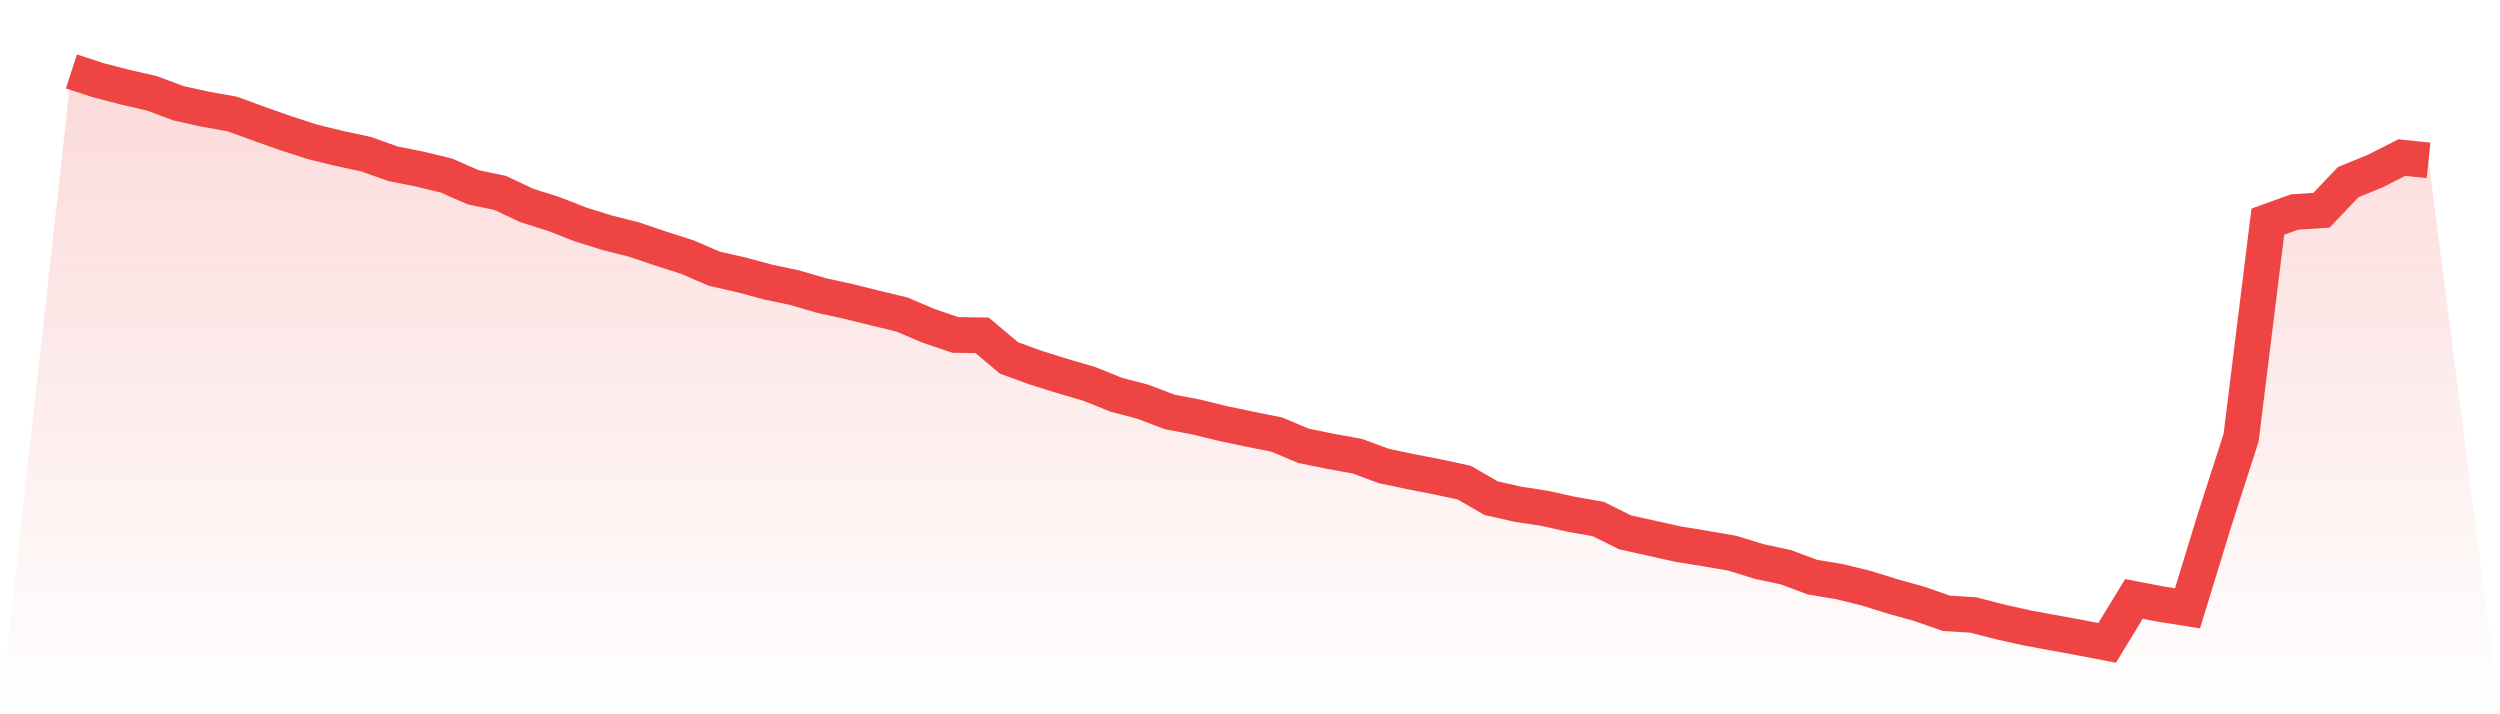
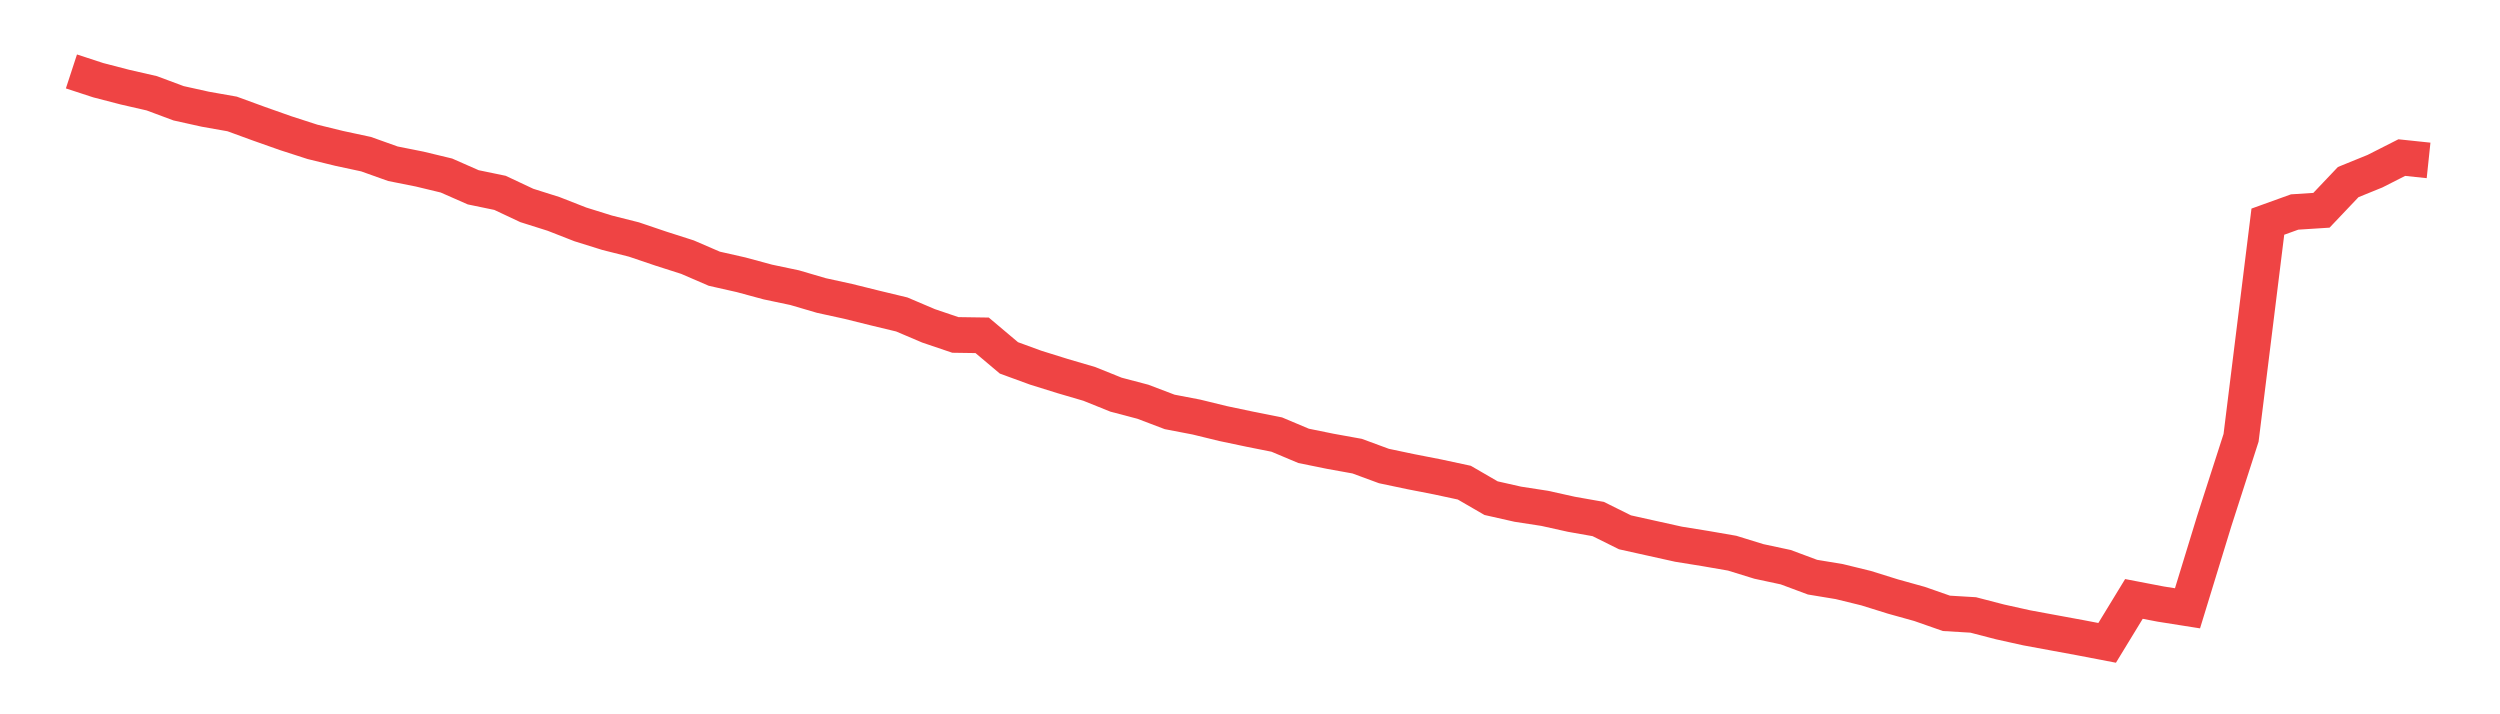
<svg xmlns="http://www.w3.org/2000/svg" viewBox="0 0 140 40">
  <defs>
    <linearGradient id="gradient" x1="0" x2="0" y1="0" y2="1">
      <stop offset="0%" stop-color="#ef4444" stop-opacity="0.2" />
      <stop offset="100%" stop-color="#ef4444" stop-opacity="0" />
    </linearGradient>
  </defs>
-   <path d="M4,4 L4,4 L5.5,4.491 L7,4.88 L8.5,5.224 L10,5.783 L11.5,6.116 L13,6.381 L14.5,6.929 L16,7.459 L17.5,7.944 L19,8.311 L20.5,8.633 L22,9.169 L23.5,9.468 L25,9.829 L26.5,10.489 L28,10.8 L29.5,11.505 L31,11.979 L32.5,12.566 L34,13.034 L35.5,13.412 L37,13.92 L38.5,14.4 L40,15.048 L41.5,15.387 L43,15.793 L44.5,16.109 L46,16.549 L47.5,16.877 L49,17.249 L50.5,17.61 L52,18.248 L53.5,18.756 L55,18.778 L56.5,20.042 L58,20.59 L59.5,21.058 L61,21.498 L62.5,22.102 L64,22.497 L65.5,23.067 L67,23.355 L68.5,23.721 L70,24.037 L71.5,24.336 L73,24.968 L74.5,25.273 L76,25.544 L77.5,26.097 L79,26.413 L80.5,26.706 L82,27.028 L83.5,27.897 L85,28.236 L86.5,28.467 L88,28.8 L89.5,29.065 L91,29.81 L92.5,30.143 L94,30.476 L95.5,30.718 L97,30.978 L98.5,31.441 L100,31.762 L101.5,32.321 L103,32.569 L104.5,32.936 L106,33.404 L107.5,33.822 L109,34.347 L110.5,34.437 L112,34.826 L113.5,35.159 L115,35.436 L116.5,35.712 L118,36 L119.5,33.54 L121,33.828 L122.5,34.065 L124,29.172 L125.5,24.517 L127,12.413 L128.5,11.872 L130,11.776 L131.5,10.196 L133,9.586 L134.5,8.825 L136,8.983 L140,40 L0,40 z" fill="url(#gradient)" />
  <path d="M4,4 L4,4 L5.5,4.491 L7,4.88 L8.5,5.224 L10,5.783 L11.5,6.116 L13,6.381 L14.5,6.929 L16,7.459 L17.5,7.944 L19,8.311 L20.5,8.633 L22,9.169 L23.5,9.468 L25,9.829 L26.5,10.489 L28,10.8 L29.5,11.505 L31,11.979 L32.5,12.566 L34,13.034 L35.5,13.412 L37,13.92 L38.5,14.4 L40,15.048 L41.5,15.387 L43,15.793 L44.5,16.109 L46,16.549 L47.5,16.877 L49,17.249 L50.5,17.61 L52,18.248 L53.5,18.756 L55,18.778 L56.5,20.042 L58,20.59 L59.5,21.058 L61,21.498 L62.5,22.102 L64,22.497 L65.5,23.067 L67,23.355 L68.5,23.721 L70,24.037 L71.5,24.336 L73,24.968 L74.5,25.273 L76,25.544 L77.5,26.097 L79,26.413 L80.5,26.706 L82,27.028 L83.5,27.897 L85,28.236 L86.5,28.467 L88,28.8 L89.5,29.065 L91,29.81 L92.5,30.143 L94,30.476 L95.5,30.718 L97,30.978 L98.5,31.441 L100,31.762 L101.5,32.321 L103,32.569 L104.5,32.936 L106,33.404 L107.5,33.822 L109,34.347 L110.5,34.437 L112,34.826 L113.5,35.159 L115,35.436 L116.5,35.712 L118,36 L119.5,33.54 L121,33.828 L122.5,34.065 L124,29.172 L125.5,24.517 L127,12.413 L128.5,11.872 L130,11.776 L131.5,10.196 L133,9.586 L134.5,8.825 L136,8.983" fill="none" stroke="#ef4444" stroke-width="2" />
</svg>